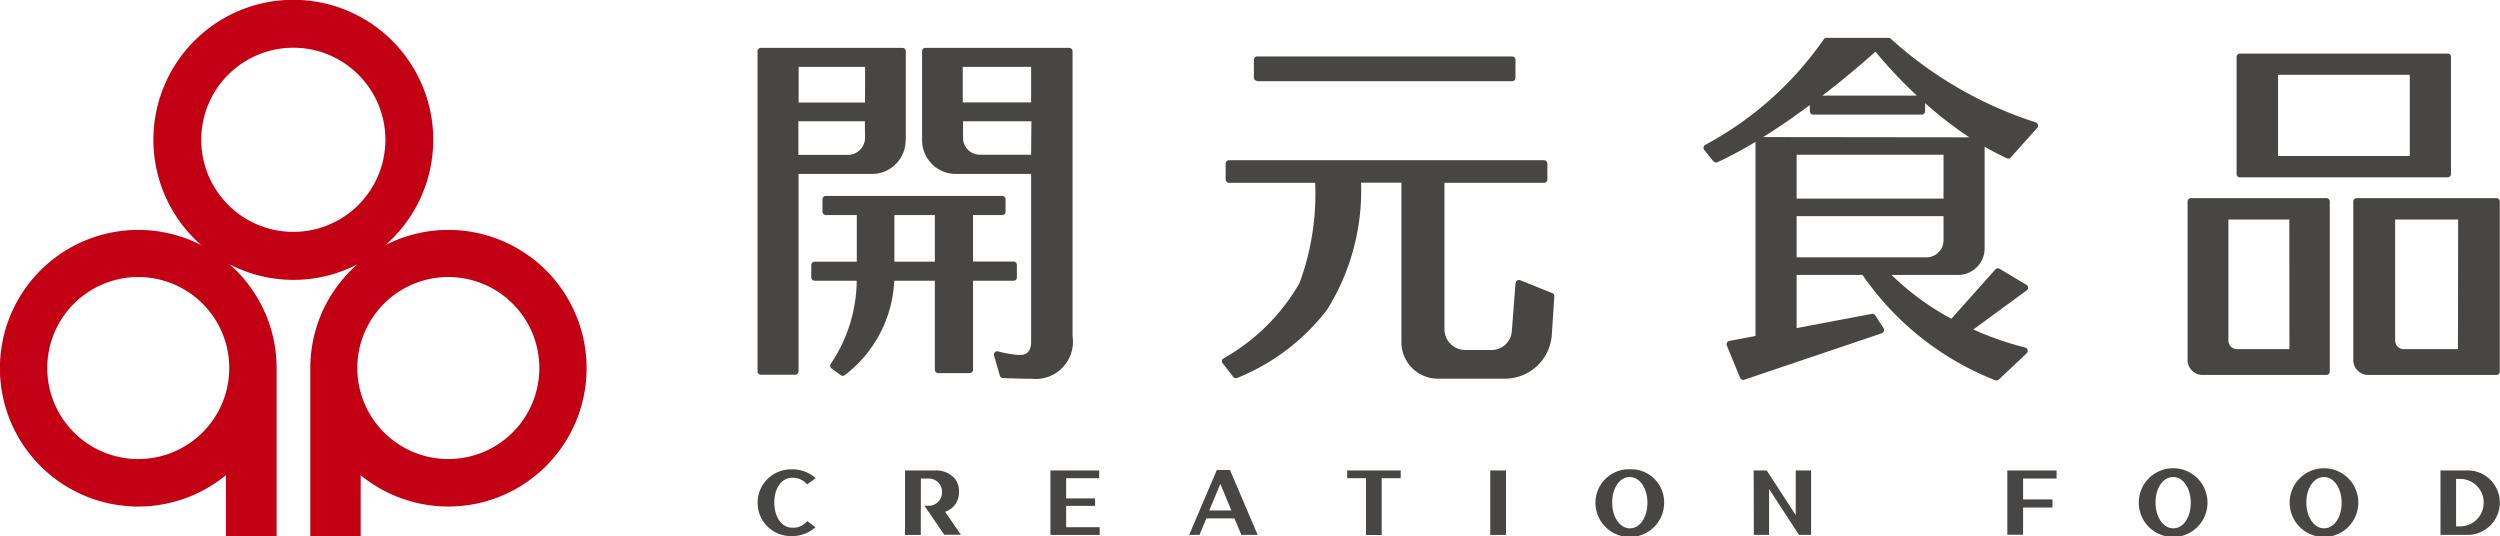
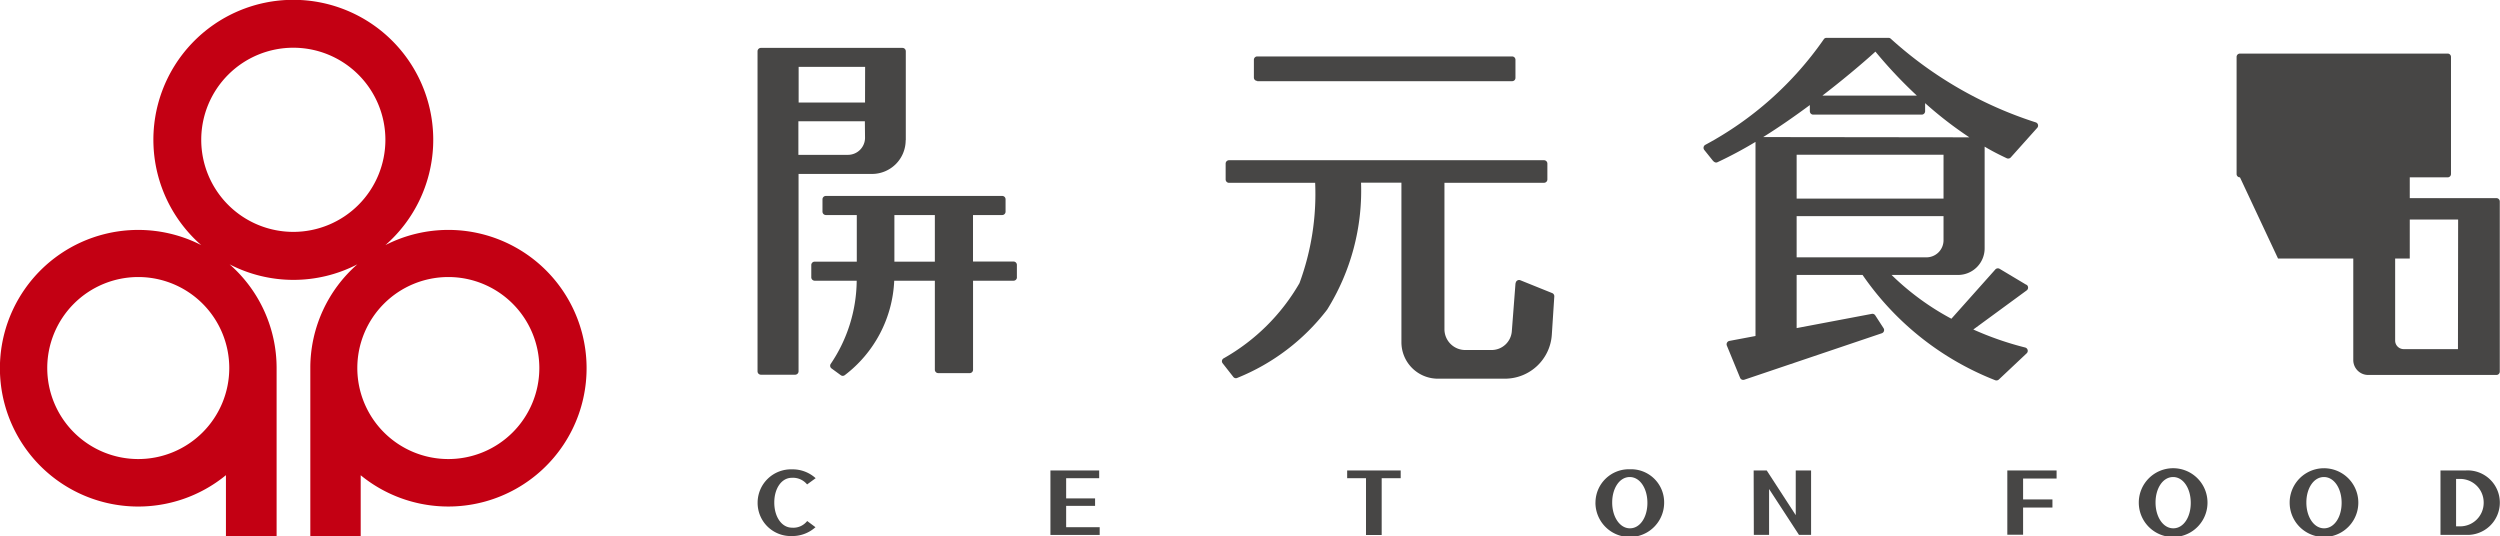
<svg xmlns="http://www.w3.org/2000/svg" id="Group_839" data-name="Group 839" width="58.512" height="12.546" viewBox="0 0 58.512 12.546">
  <defs>
    <clipPath id="clip-path">
      <rect id="Rectangle_843" data-name="Rectangle 843" width="58.512" height="12.546" transform="translate(0 0)" fill="none" />
    </clipPath>
  </defs>
  <g id="Group_838" data-name="Group 838" clip-path="url(#clip-path)">
    <path id="Path_22664" data-name="Path 22664" d="M47.427,6.666,46.8,6.291a.081.081,0,0,0-.1.016L45.672,7.46a6.131,6.131,0,0,1-1.4-1.025h1.557a.622.622,0,0,0,.621-.622V3.432c.166.1.34.188.518.272a.081.081,0,0,0,.093-.019l.62-.693a.079.079,0,0,0-.035-.128A9.261,9.261,0,0,1,44.254.907.075.075,0,0,0,44.2.886h-1.45a.075.075,0,0,0-.068.038A7.945,7.945,0,0,1,39.91,3.391a.08.08,0,0,0-.022.118l.193.241c.042.053.082.063.115.047a9.662,9.662,0,0,0,.891-.476V7.864l-.611.115a.081.081,0,0,0-.06.108l.31.754a.079.079,0,0,0,.1.046L44.043,7.8a.079.079,0,0,0,.041-.119l-.194-.3a.079.079,0,0,0-.081-.035l-1.759.333V6.435h1.543A6.76,6.76,0,0,0,46.7,8.9a.084.084,0,0,0,.082-.017l.652-.614a.08.08,0,0,0-.033-.135,7.355,7.355,0,0,1-1.216-.422l1.25-.916a.081.081,0,0,0-.006-.133M45.488,4.648H42.05V3.622h3.438Zm-1.594-3.44a10.74,10.74,0,0,0,.969,1.029H42.654c.687-.528,1.179-.972,1.24-1.029m-2.627,2c.384-.239.755-.5,1.092-.749v.145a.079.079,0,0,0,.08.079h2.537a.08.08,0,0,0,.081-.079V2.414a9.019,9.019,0,0,0,1.035.8Zm.783,1.85h3.438v.565a.4.4,0,0,1-.4.4H42.05Z" fill="#474645" />
-     <path id="Path_22665" data-name="Path 22665" d="M25.023,1.12H21.66a.079.079,0,0,0-.079.079V3.281a.79.79,0,0,0,.789.79h1.763V8c0,.208-.09.31-.273.31a2.7,2.7,0,0,1-.5-.086.079.079,0,0,0-.094.1l.135.466a.078.078,0,0,0,.071.058c.127.005.445.017.679.017a.871.871,0,0,0,.952-.995V1.2a.079.079,0,0,0-.08-.079m-.89,2.5h-1.2a.393.393,0,0,1-.393-.394V2.838h1.6Zm0-1.224h-1.6V1.565h1.6Z" fill="#474645" />
    <path id="Path_22666" data-name="Path 22666" d="M21.2,3.282V1.2a.078.078,0,0,0-.078-.079H17.81a.079.079,0,0,0-.08.079V8.691a.079.079,0,0,0,.08.079h.8a.08.08,0,0,0,.08-.079V4.071h1.719a.788.788,0,0,0,.788-.789m-.951-.052a.4.4,0,0,1-.4.394h-1.16V2.838h1.556Zm0-.83H18.692V1.565h1.556Z" fill="#474645" />
    <path id="Path_22667" data-name="Path 22667" d="M23.8,6.491V6.2a.079.079,0,0,0-.079-.079h-.948V5.033h.684a.079.079,0,0,0,.078-.079V4.665a.078.078,0,0,0-.078-.079H19.329a.079.079,0,0,0-.079.079v.289a.08.08,0,0,0,.079.079h.724V6.124h-.985a.079.079,0,0,0-.08.079v.288a.08.08,0,0,0,.08.079h.983a3.521,3.521,0,0,1-.607,1.945.078.078,0,0,0,.019.109l.215.157a.077.077,0,0,0,.093,0A2.935,2.935,0,0,0,20.929,6.57h.951V8.654a.08.08,0,0,0,.081.079h.734a.079.079,0,0,0,.079-.079V6.57h.948a.079.079,0,0,0,.079-.079M21.88,6.124h-.947V5.034h.947Z" fill="#474645" />
    <path id="Path_22668" data-name="Path 22668" d="M35.47,6.631l-.086,1.12a.475.475,0,0,1-.474.441h-.617a.487.487,0,0,1-.486-.486l0-3.428h2.33a.078.078,0,0,0,.079-.079v-.37a.079.079,0,0,0-.079-.079H28.766a.079.079,0,0,0-.08.079V4.2a.079.079,0,0,0,.08.079h2.015a6.029,6.029,0,0,1-.367,2.348,4.739,4.739,0,0,1-1.775,1.76.077.077,0,0,0-.023.116l.249.318a.076.076,0,0,0,.09.025,5.009,5.009,0,0,0,2.107-1.6,5.261,5.261,0,0,0,.793-2.97H32.8V8.01a.853.853,0,0,0,.853.853H35.22a1.1,1.1,0,0,0,1.1-1.03l.058-.894a.079.079,0,0,0-.051-.08l-.744-.3a.08.08,0,0,0-.109.068" fill="#474645" />
    <path id="Path_22669" data-name="Path 22669" d="M29.425,1.9H35.39a.077.077,0,0,0,.079-.079V1.4a.078.078,0,0,0-.079-.079H29.425a.078.078,0,0,0-.078.079v.414a.077.077,0,0,0,.078.079" fill="#474645" />
-     <path id="Path_22670" data-name="Path 22670" d="M52.426,4.151h4.86a.078.078,0,0,0,.079-.078V1.332a.078.078,0,0,0-.079-.078h-4.86a.078.078,0,0,0-.079.078V4.073a.078.078,0,0,0,.079.078m.891-2.4H56.4v1.9H53.317Z" fill="#474645" />
-     <path id="Path_22671" data-name="Path 22671" d="M54.445,4.637H51.278a.079.079,0,0,0-.078.079V8.425a.351.351,0,0,0,.35.351h2.9a.078.078,0,0,0,.078-.079V4.716a.078.078,0,0,0-.078-.079m-.866,3.534H52.355a.2.2,0,0,1-.2-.2V5.138h1.426Z" fill="#474645" />
+     <path id="Path_22670" data-name="Path 22670" d="M52.426,4.151h4.86a.078.078,0,0,0,.079-.078V1.332a.078.078,0,0,0-.079-.078h-4.86a.078.078,0,0,0-.079.078V4.073a.078.078,0,0,0,.079.078H56.4v1.9H53.317Z" fill="#474645" />
    <path id="Path_22672" data-name="Path 22672" d="M58.433,4.637H55.157a.078.078,0,0,0-.079.079V8.425a.349.349,0,0,0,.35.351h3a.079.079,0,0,0,.079-.079V4.716a.079.079,0,0,0-.079-.079m-.9,3.534h-1.27a.2.2,0,0,1-.2-.2V5.138h1.474Z" fill="#474645" />
    <path id="Path_22673" data-name="Path 22673" d="M10.493,5.381a3.229,3.229,0,0,0-1.473.356,3.275,3.275,0,1,0-4.31,0,3.237,3.237,0,1,0,.578,5.384v1.424H6.474V8.618a3.228,3.228,0,0,0-1.1-2.431,3.254,3.254,0,0,0,2.989,0,3.224,3.224,0,0,0-1.1,2.392l0,0v3.968H8.442V11.123a3.237,3.237,0,1,0,2.051-5.742M3.237,10.744A2.13,2.13,0,1,1,5.366,8.615a2.13,2.13,0,0,1-2.129,2.129M4.71,3.272A2.155,2.155,0,1,1,6.865,5.427,2.155,2.155,0,0,1,4.71,3.272m5.783,7.472a2.13,2.13,0,1,1,2.13-2.129,2.13,2.13,0,0,1-2.13,2.129" fill="#c30013" />
-     <path id="Path_22674" data-name="Path 22674" d="M21.551,12.52h-.369V11.011h.691a.6.6,0,0,1,.441.154.464.464,0,0,1,.131.344v0a.468.468,0,0,1-.325.468l.37.539H22.1l-.463-.679h.1a.311.311,0,0,0,.311-.309v-.019a.31.31,0,0,0-.311-.309h-.184Z" fill="#474645" />
    <path id="Path_22675" data-name="Path 22675" d="M24.585,11.011h1.141v.181h-.773v.473h.677v.174h-.677v.5h.785v.181H24.585Z" fill="#474645" />
    <path id="Path_22676" data-name="Path 22676" d="M31.971,11.192H31.53v-.181h1.253v.181h-.445v1.329h-.367Z" fill="#474645" />
-     <rect id="Rectangle_842" data-name="Rectangle 842" width="0.369" height="1.509" transform="translate(34.879 11.011)" fill="#474645" />
    <path id="Path_22677" data-name="Path 22677" d="M37.342,11.765v0a.782.782,0,0,1,.807-.782.774.774,0,0,1,.8.777v.005a.8.8,0,0,1-1.608,0m1.216,0v0c0-.328-.171-.6-.413-.6s-.411.267-.411.594v.006c0,.325.173.6.415.6s.409-.266.409-.593" fill="#474645" />
    <path id="Path_22678" data-name="Path 22678" d="M50.058,11.765v0a.8.8,0,0,1,1.608-.005v.005a.8.8,0,0,1-1.608,0m1.216,0v0c0-.328-.171-.6-.413-.6s-.411.267-.411.594v.006c0,.325.172.6.415.6s.409-.266.409-.593" fill="#474645" />
    <path id="Path_22679" data-name="Path 22679" d="M53.589,11.765v0a.8.8,0,0,1,1.607-.005v.005a.8.8,0,0,1-1.607,0m1.216,0v0c0-.328-.172-.6-.414-.6s-.411.267-.411.594v.006c0,.325.172.6.414.6s.411-.266.411-.593" fill="#474645" />
    <path id="Path_22680" data-name="Path 22680" d="M41.044,11.011h.306l.679,1.046V11.011h.359v1.508h-.283l-.7-1.074v1.074h-.357Z" fill="#474645" />
    <path id="Path_22681" data-name="Path 22681" d="M46.981,11.011h1.153V11.2H47.35v.489h.687v.19H47.35v.636h-.369Z" fill="#474645" />
    <path id="Path_22682" data-name="Path 22682" d="M57.119,11.011h.589a.753.753,0,0,1,.8.751v0a.756.756,0,0,1-.8.756h-.589Zm.46,1.308a.55.55,0,0,0,.551-.549v-.011a.551.551,0,0,0-.551-.55h-.095v1.11Z" fill="#474645" />
    <path id="Path_22683" data-name="Path 22683" d="M18.536,12.35c-.243,0-.414-.258-.414-.585V11.76c0-.325.168-.577.409-.577a.428.428,0,0,1,.359.155l.2-.146a.8.8,0,0,0-.552-.207.781.781,0,0,0-.806.78v.005a.775.775,0,0,0,.8.776.811.811,0,0,0,.554-.207l-.194-.145a.409.409,0,0,1-.355.156" fill="#474645" />
-     <path id="Path_22684" data-name="Path 22684" d="M28.48,11h.307l.648,1.519h-.382l-.161-.386h-.658l-.16.386h-.242Zm.34.947-.258-.622-.259.622Z" fill="#474645" />
  </g>
</svg>